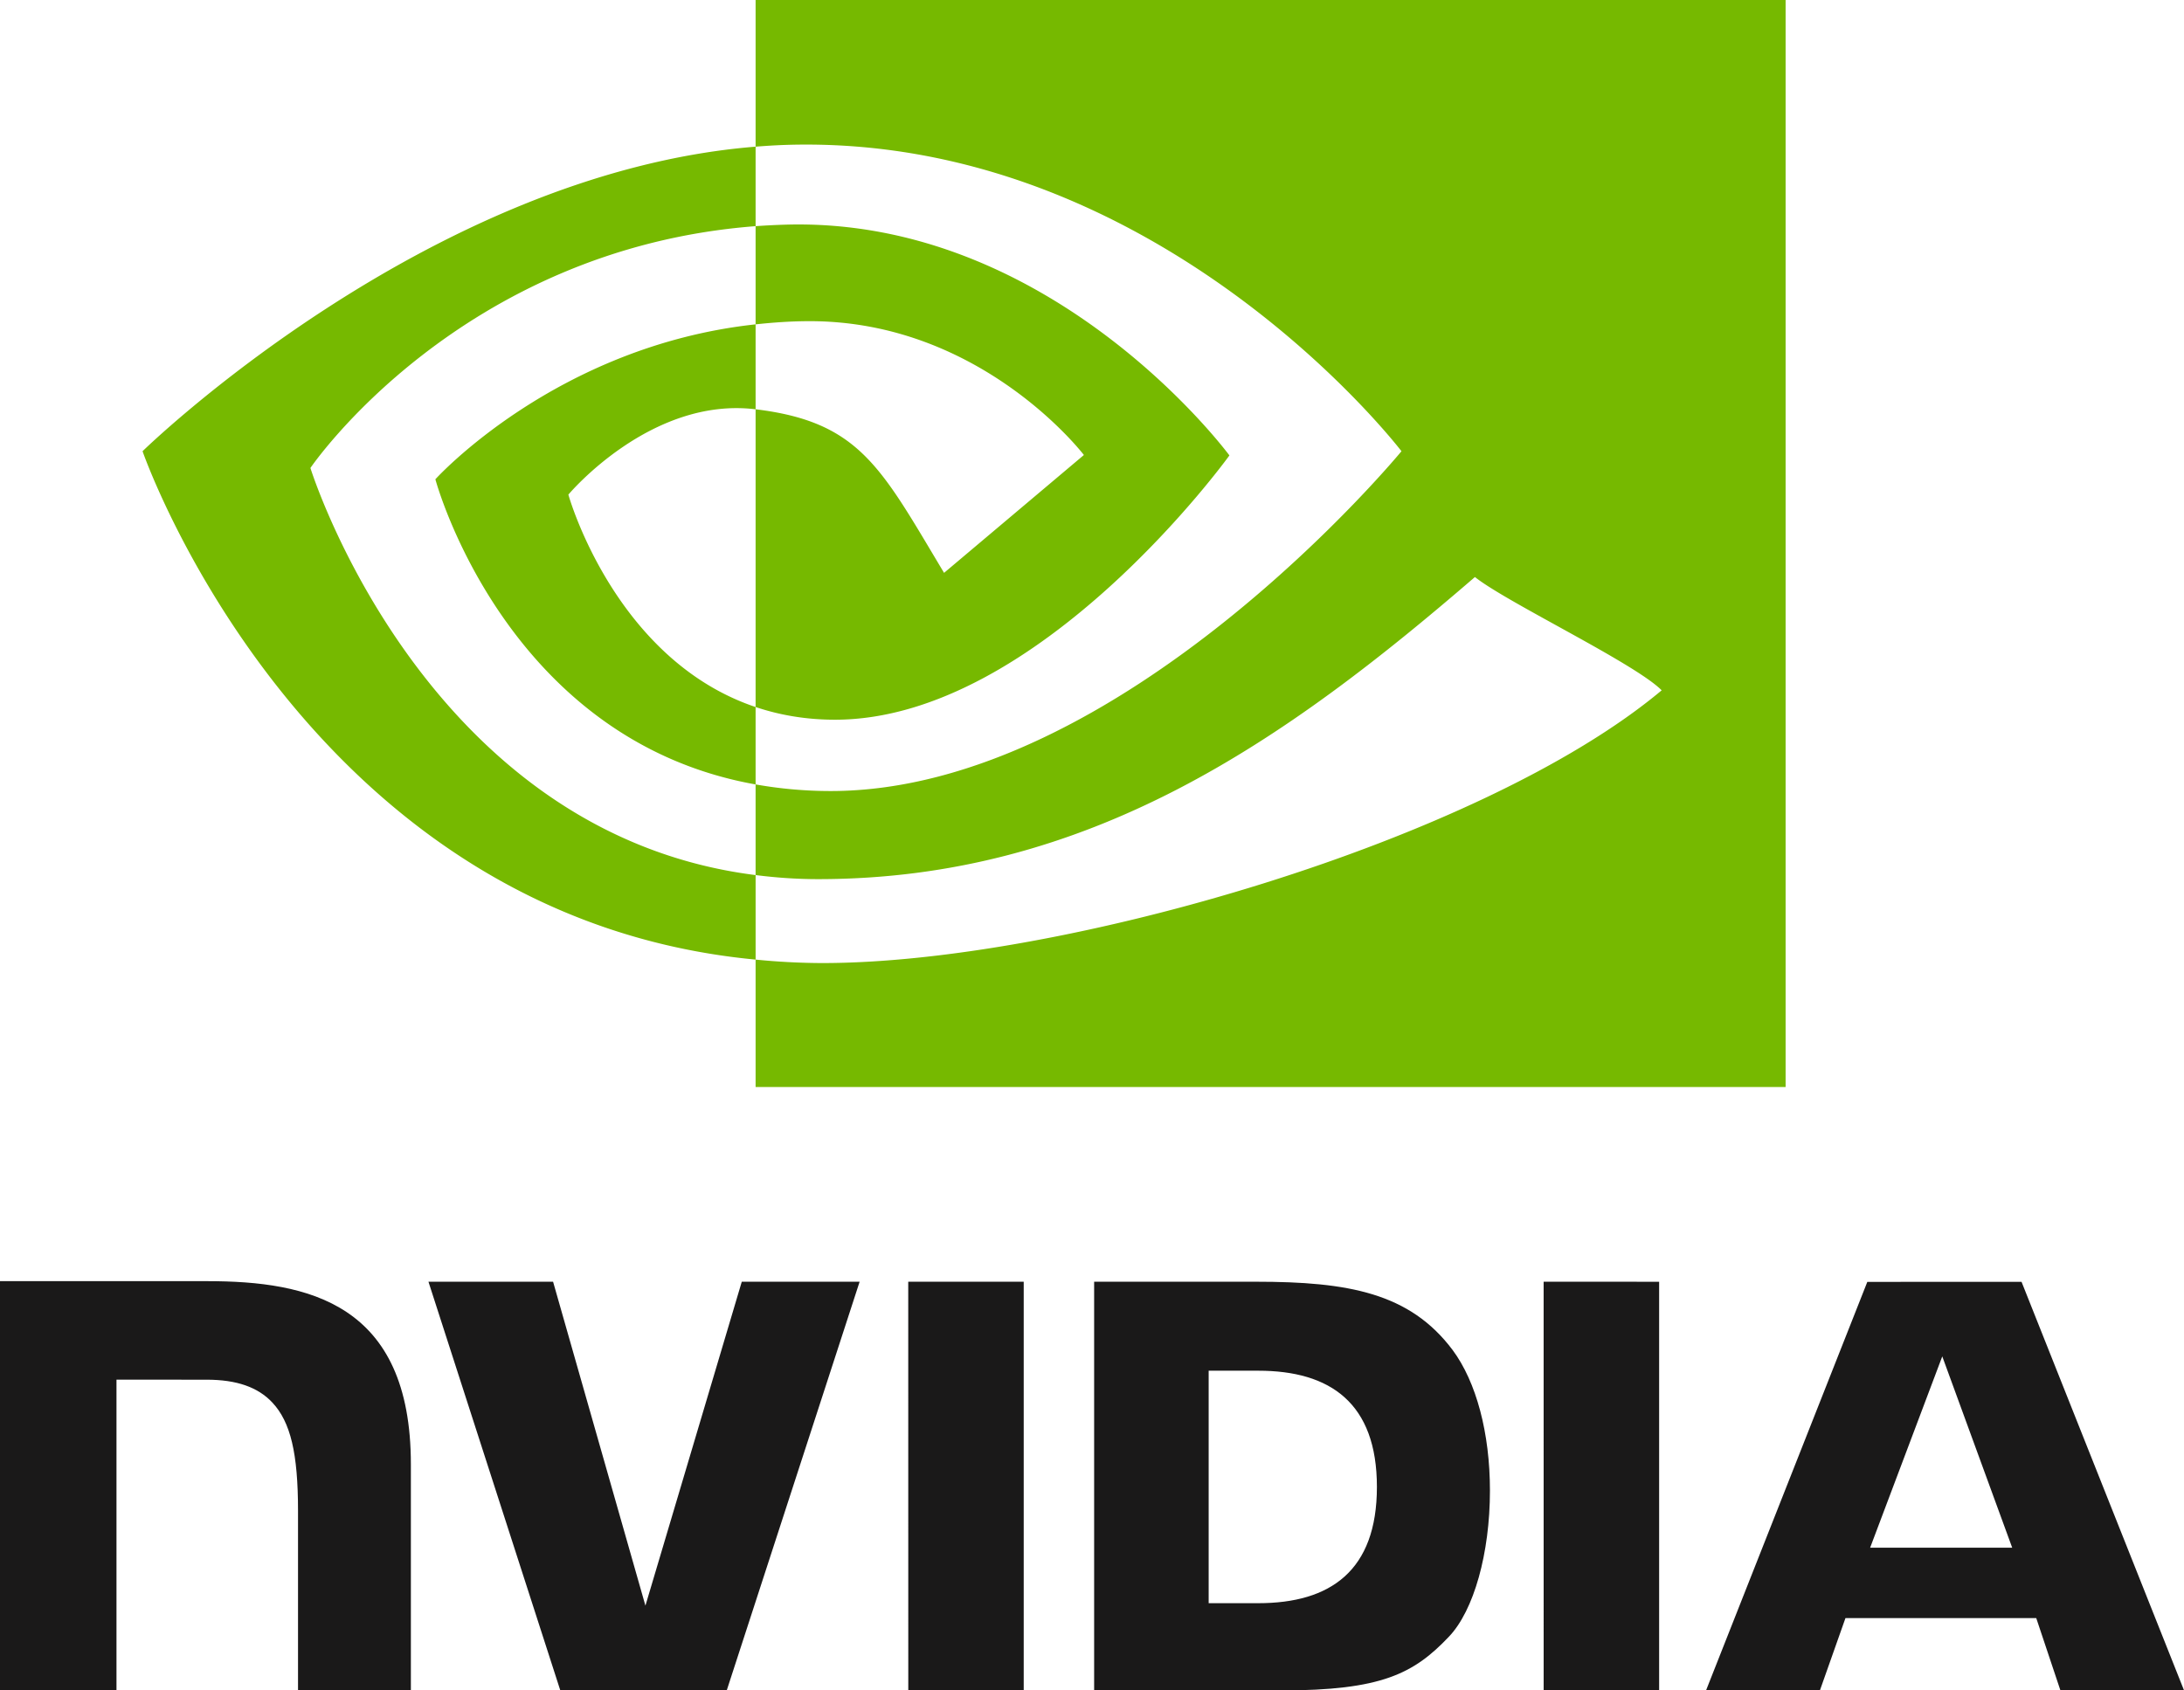
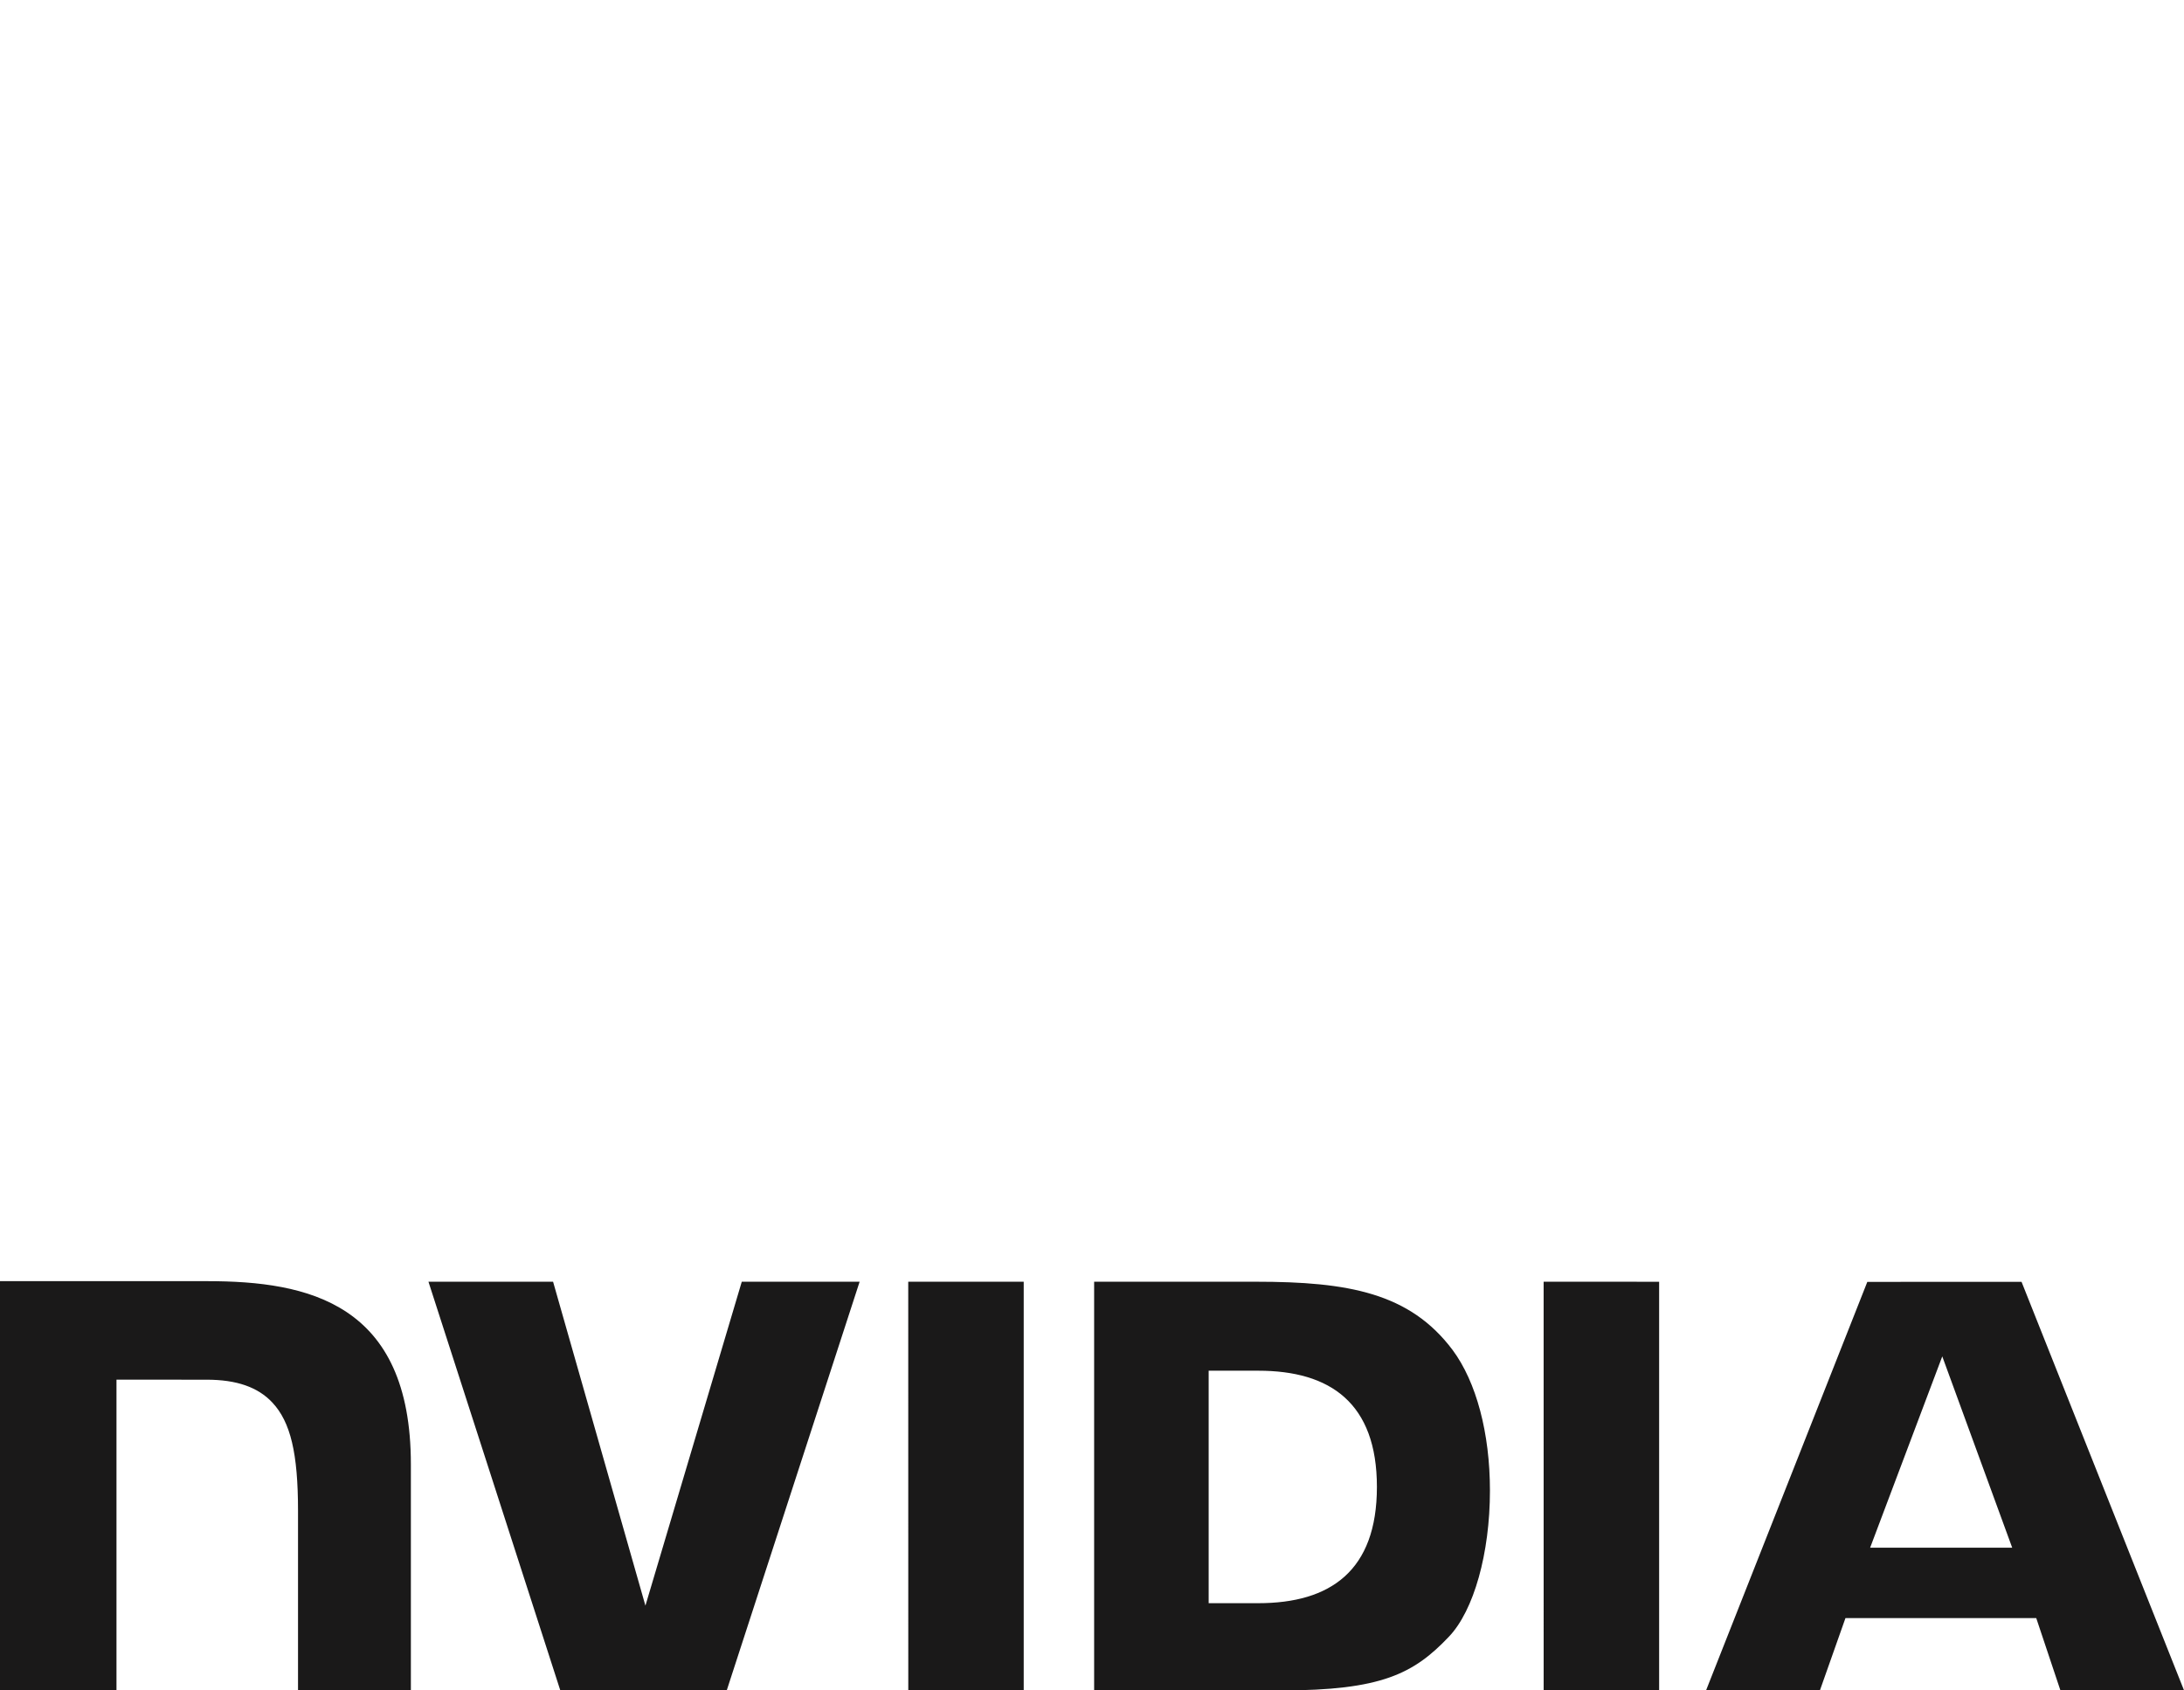
<svg xmlns="http://www.w3.org/2000/svg" height="154.827" width="199.985" version="1.1" id="svg8">
  <defs id="defs12" />
  <g fill="none" fill-rule="evenodd" id="g6" transform="translate(0,-0.278)">
    <path d="m 83.166,117.671 0.004,37.434 H 93.74 V 117.672 H 83.166 Z M 0,117.621 v 37.484 h 10.666 v -28.463 l 8.263,0.003 c 2.737,0 4.686,0.681 6.005,2.088 1.673,1.782 2.355,4.655 2.355,9.912 v 16.46 h 10.334 v -20.71 c 0,-14.781 -9.422,-16.775 -18.64,-16.775 H 0 Z m 100.188,0.051 v 37.433 h 17.148 c 9.136,0 12.117,-1.52 15.342,-4.926 2.28,-2.392 3.753,-7.642 3.753,-13.379 0,-5.261 -1.247,-9.956 -3.422,-12.879 -3.917,-5.227 -9.56,-6.249 -17.983,-6.249 z m 10.487,8.15 h 4.546 c 6.594,0 10.86,2.962 10.86,10.646 0,7.686 -4.266,10.647 -10.86,10.647 h -4.546 v -21.292 z m -42.752,-8.15 -8.823,29.668 -8.455,-29.666 -11.412,-0.002 12.074,37.433 h 15.238 l 12.169,-37.433 h -10.79 z m 73.427,37.433 h 10.574 v -37.43 l -10.576,-0.003 z m 29.637,-37.42 -14.763,37.407 h 10.425 l 2.336,-6.612 h 17.47 l 2.21,6.612 h 11.32 l -14.876,-37.41 -14.122,0.004 z m 6.863,6.825 6.404,17.524 h -13.01 z" fill="#1a1919" id="path2" />
-     <path d="m 69.189,29.986 v -8.993 a 67.728,67.728 0 0 1 2.653,-0.136 c 24.596,-0.773 40.733,21.134 40.733,21.134 0,0 -17.428,24.206 -36.115,24.206 -2.692,0 -5.1,-0.433 -7.271,-1.162 v -27.27 c 9.575,1.156 11.5,5.386 17.258,14.982 L 99.25,41.952 c 0,0 -9.345,-12.258 -25.1,-12.258 -1.715,0 -3.353,0.12 -4.961,0.292 z m 0,-29.707 v 13.433 c 0.882,-0.07 1.766,-0.126 2.653,-0.158 34.205,-1.152 56.489,28.052 56.489,28.052 0,0 -25.597,31.124 -52.262,31.124 -2.443,0 -4.73,-0.225 -6.88,-0.606 v 8.303 c 1.838,0.234 3.742,0.372 5.73,0.372 24.815,0 42.76,-12.672 60.138,-27.671 2.879,2.307 14.675,7.919 17.1,10.378 -16.523,13.832 -55.028,24.98 -76.857,24.98 a 63.43,63.43 0 0 1 -6.111,-0.318 v 11.67 h 94.316 V 0.278 H 69.19 Z m 0,64.756 v 7.09 C 46.237,68.032 39.867,44.175 39.867,44.175 c 0,0 11.02,-12.21 29.322,-14.189 v 7.779 c -0.014,0 -0.024,-0.004 -0.036,-0.004 -9.604,-1.154 -17.108,7.82 -17.108,7.82 0,0 4.204,15.106 17.144,19.454 z M 28.425,43.14 c 0,0 13.602,-20.073 40.764,-22.148 v -7.28 c -30.084,2.414 -56.136,27.893 -56.136,27.893 0,0 14.754,42.658 56.137,46.563 v -7.74 C 38.822,76.606 28.425,43.14 28.425,43.14 Z" fill="#76b900" id="path4" />
  </g>
</svg>